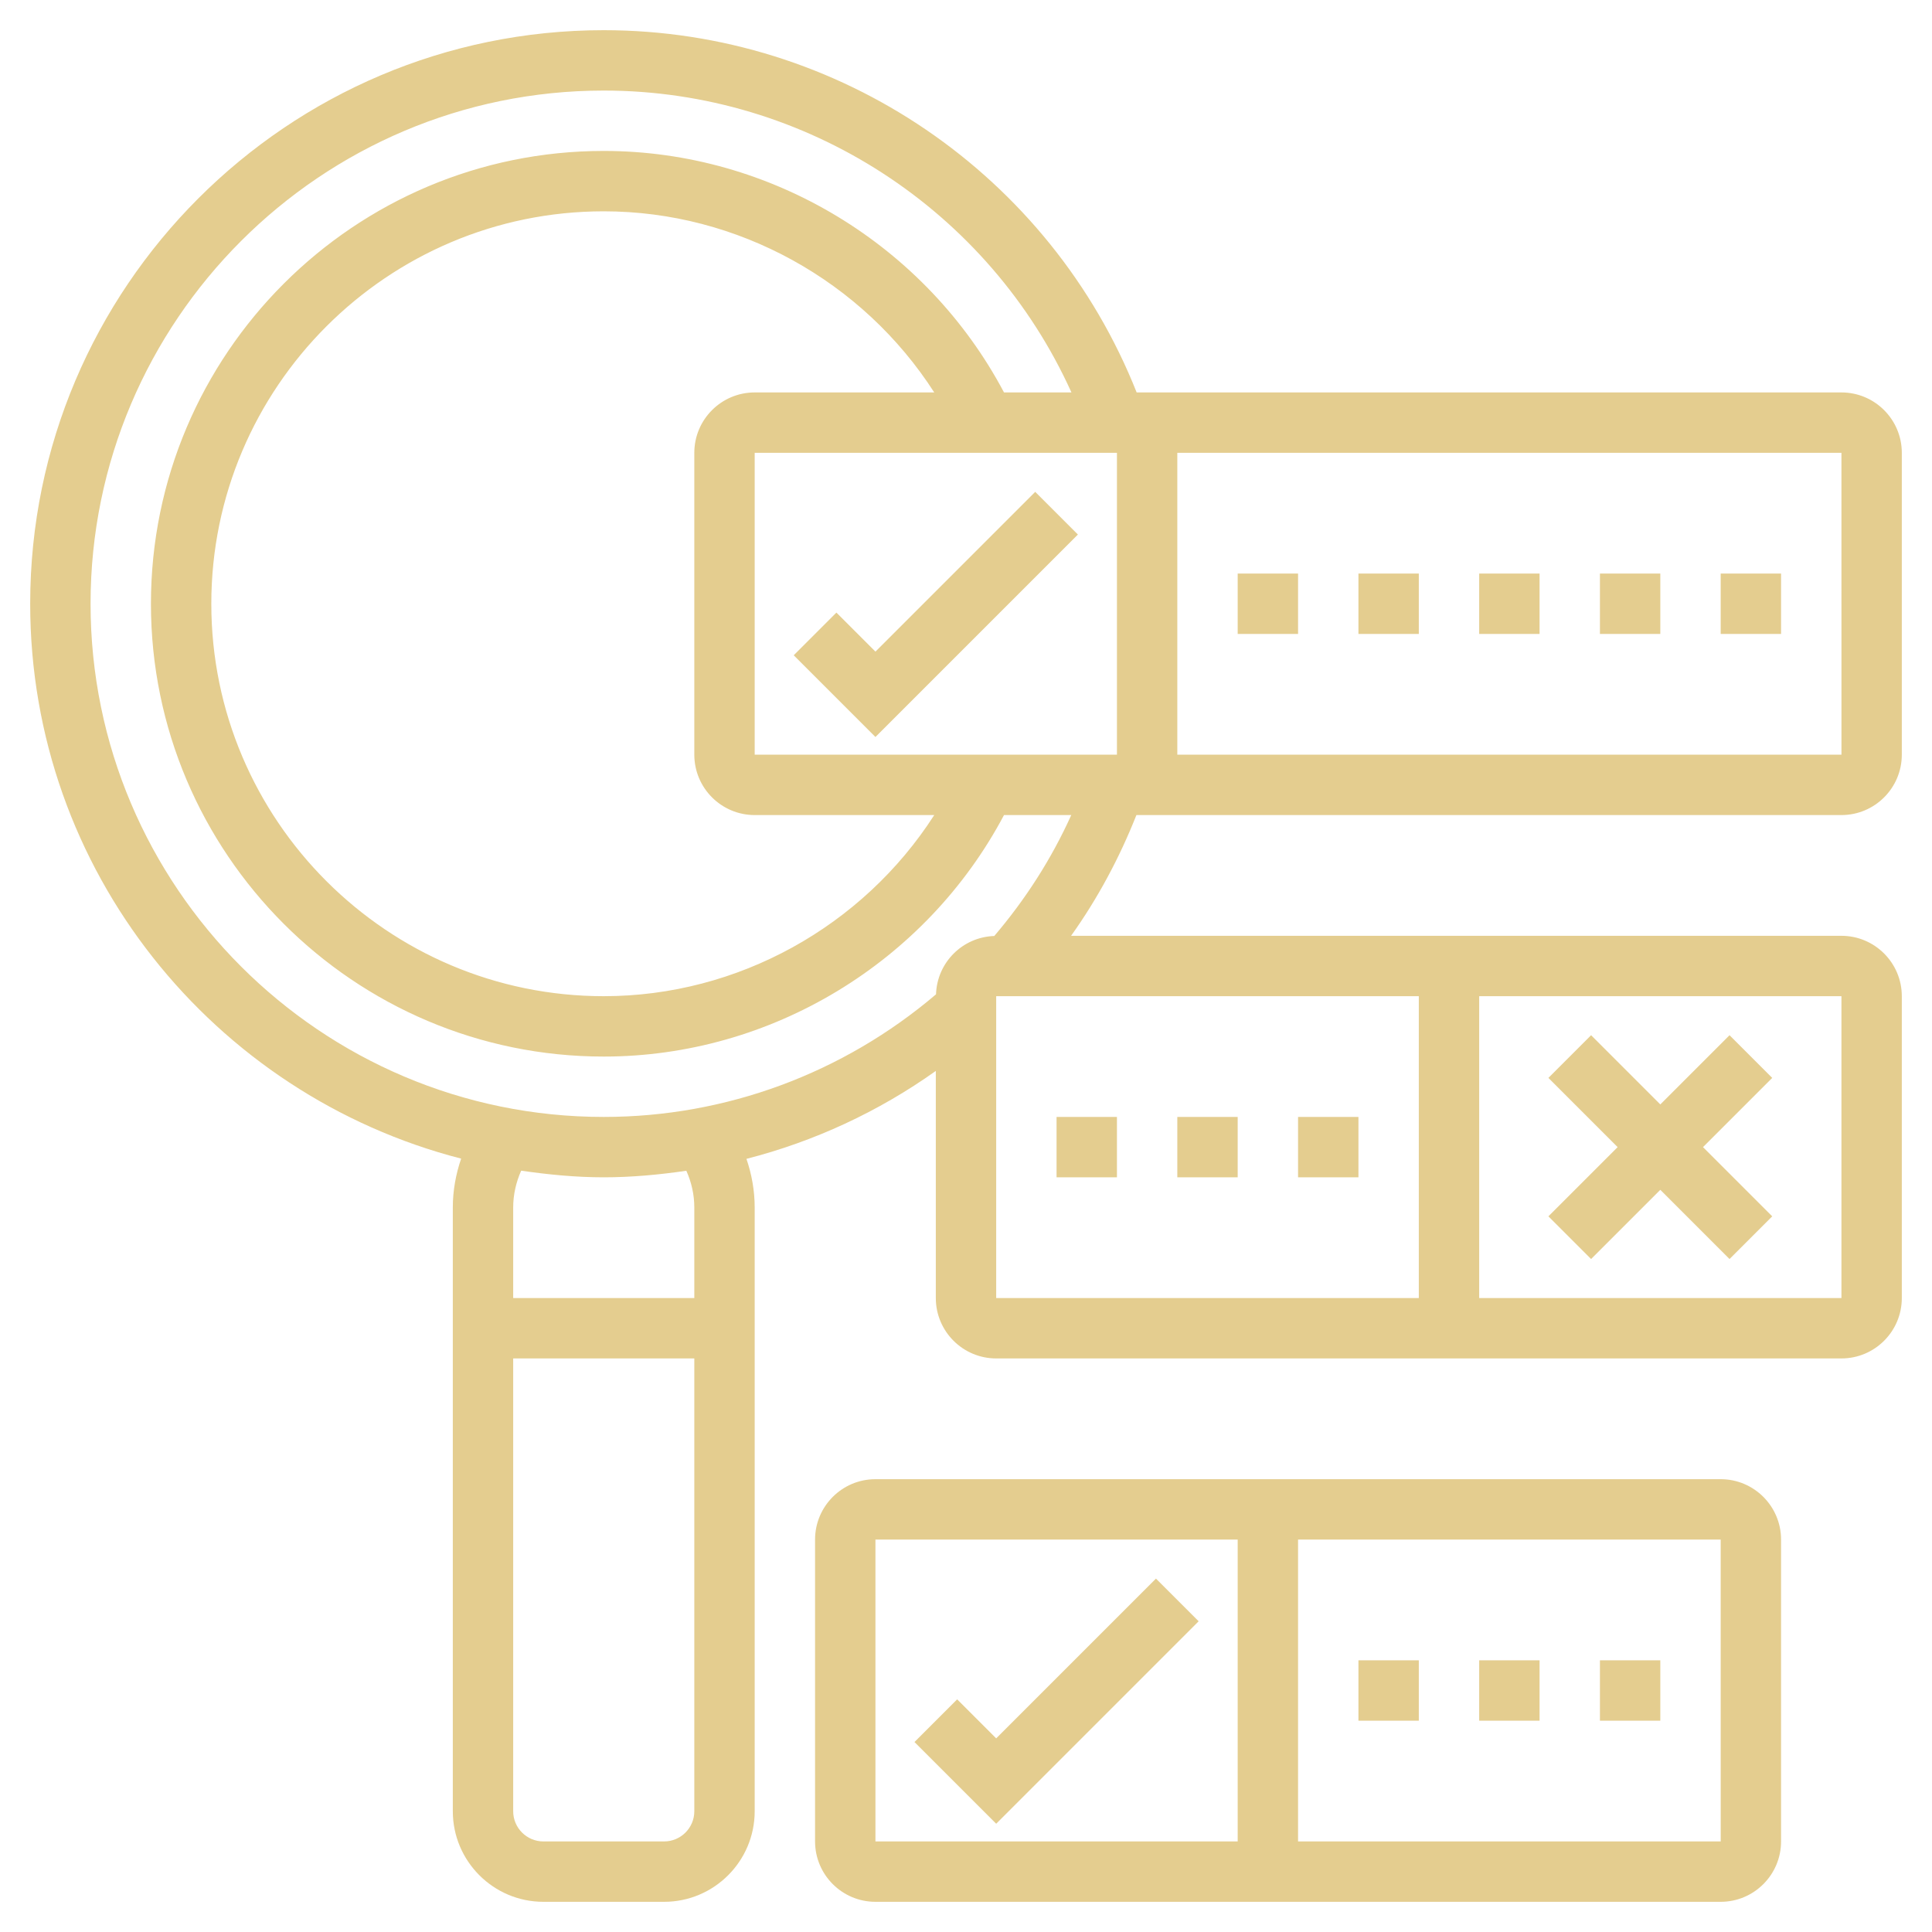
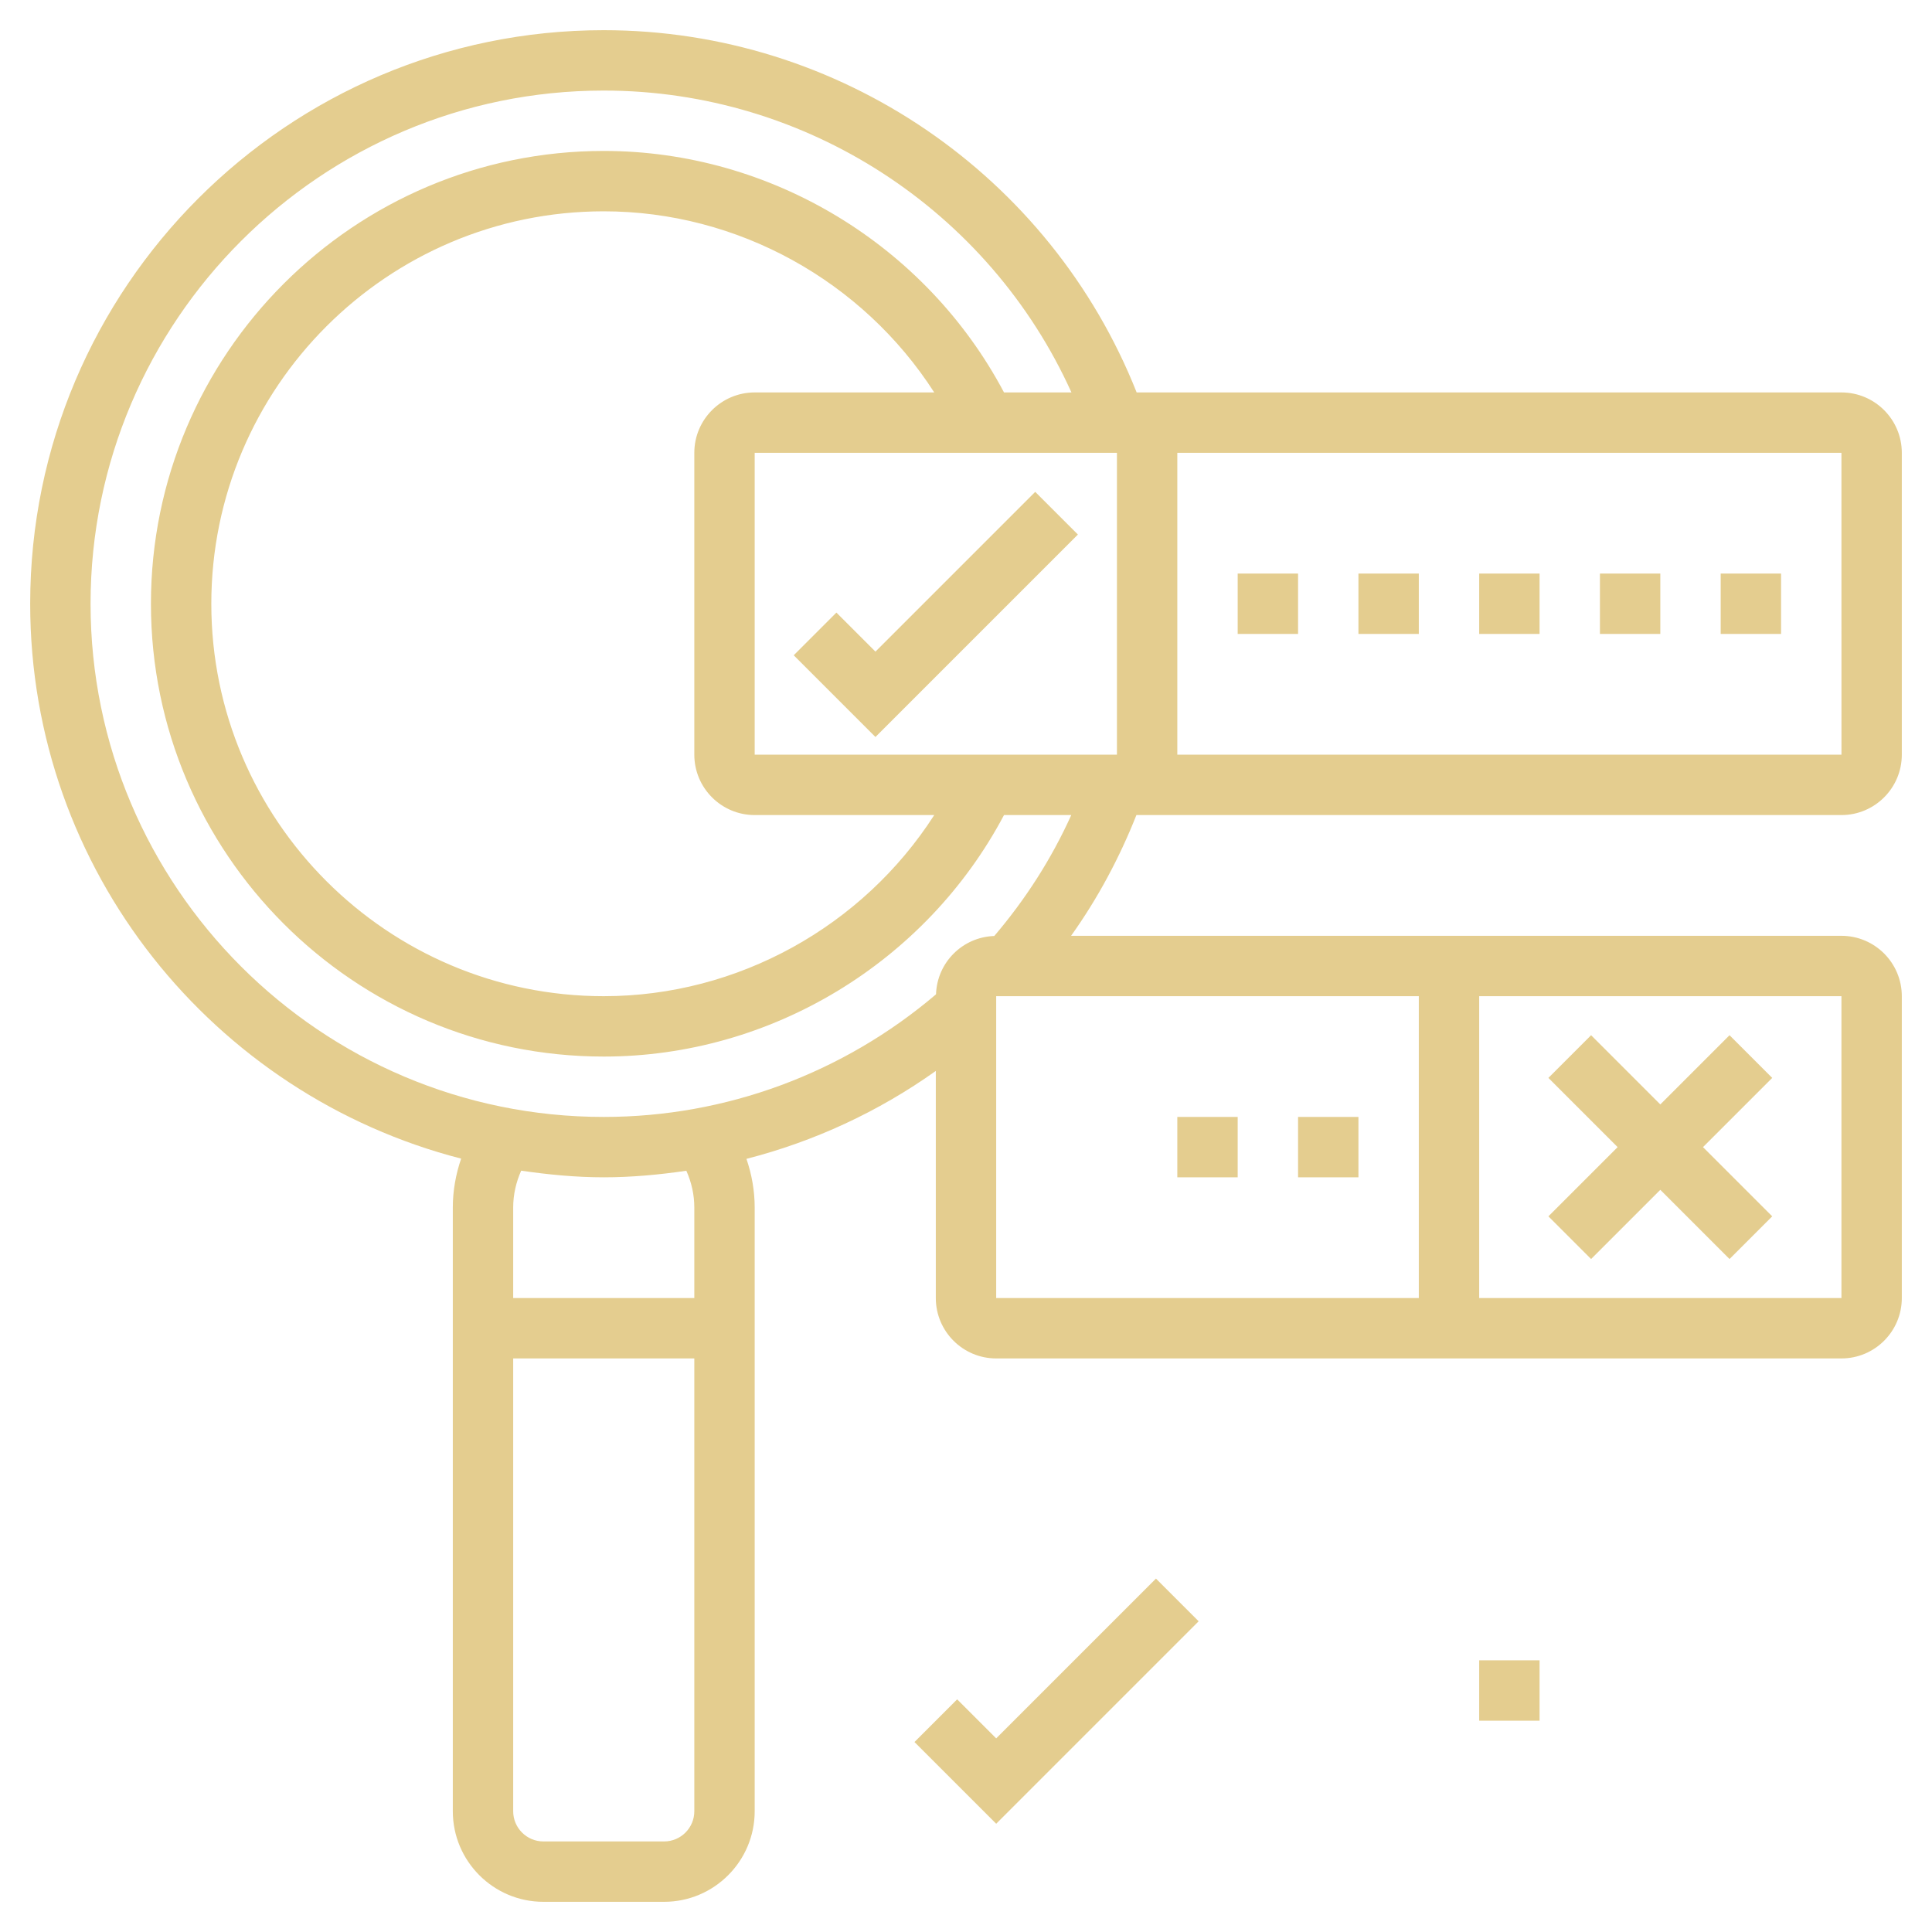
<svg xmlns="http://www.w3.org/2000/svg" width="512" height="512" x="0" y="0" viewBox="0 0 64 64" style="enable-background:new 0 0 512 512" xml:space="preserve" class="">
  <g>
    <g>
      <path d="m61 27c1.103 0 2-.897 2-2v-10c0-1.103-.897-2-2-2h-23.347c-2.858-7.203-9.854-12-17.653-12-10.477 0-19 8.523-19 19 0 8.843 6.082 16.273 14.276 18.381-.177.517-.276 1.061-.276 1.619v20c0 1.654 1.346 3 3 3h4c1.654 0 3-1.346 3-3v-20c0-.555-.097-1.096-.273-1.611 2.246-.577 4.37-1.559 6.273-2.913v7.524c0 1.103.897 2 2 2h28c1.103 0 2-.897 2-2v-10c0-1.103-.897-2-2-2h-25.519c.884-1.24 1.602-2.581 2.164-4zm-36 0h5.948c-2.369 3.688-6.505 6-10.948 6-7.168 0-13-5.832-13-13s5.832-13 13-13c4.443 0 8.579 2.312 10.948 6h-5.948c-1.103 0-2 .897-2 2v10c0 1.103.897 2 2 2zm0-2v-10h12v10zm36.001 0h-22.001v-10h22zm-39.001 36h-4c-.551 0-1-.449-1-1v-15h6v15c0 .551-.449 1-1 1zm1-21v3h-6v-3c0-.426.095-.838.265-1.22.896.13 1.804.22 2.735.22.923 0 1.834-.086 2.736-.217.17.381.264.792.264 1.217zm10-7h14v10h-14zm28 10h-12v-10h12zm-28.063-11.994c-1.052.034-1.897.879-1.93 1.932-3.072 2.615-6.959 4.062-11.007 4.062-9.374 0-17-7.626-17-17s7.626-17 17-17c6.711 0 12.765 3.965 15.493 10h-2.234c-2.583-4.877-7.713-8-13.259-8-8.271 0-15 6.729-15 15s6.729 15 15 15c5.546 0 10.676-3.123 13.259-8h2.228c-.653 1.447-1.511 2.786-2.55 4.006z" fill="#e4cd8f" data-original="#000000" style="" />
      <path d="m57 19h2v2h-2z" fill="#e4cd8f" data-original="#000000" style="" />
      <path d="m53 19h2v2h-2z" fill="#e4cd8f" data-original="#000000" style="" />
      <path d="m49 19h2v2h-2z" fill="#e4cd8f" data-original="#000000" style="" />
-       <path d="m45 19h2v2h-2z" fill="#e4cd8f" data-original="#000000" style="" />
+       <path d="m45 19h2v2h-2" fill="#e4cd8f" data-original="#000000" style="" />
      <path d="m41 19h2v2h-2z" fill="#e4cd8f" data-original="#000000" style="" />
      <path d="m34.293 16.293-5.293 5.293-1.293-1.293-1.414 1.414 2.707 2.707 6.707-6.707z" fill="#e4cd8f" data-original="#000000" style="" />
-       <path d="m57 49h-28c-1.103 0-2 .897-2 2v10c0 1.103.897 2 2 2h28c1.103 0 2-.897 2-2v-10c0-1.103-.897-2-2-2zm-28 2h12v10h-12zm14 10v-10h14l.001 10z" fill="#e4cd8f" data-original="#000000" style="" />
-       <path d="m53 55h2v2h-2z" fill="#e4cd8f" data-original="#000000" style="" />
      <path d="m49 55h2v2h-2z" fill="#e4cd8f" data-original="#000000" style="" />
-       <path d="m45 55h2v2h-2z" fill="#e4cd8f" data-original="#000000" style="" />
-       <path d="m35 37h2v2h-2z" fill="#e4cd8f" data-original="#000000" style="" />
      <path d="m39 37h2v2h-2z" fill="#e4cd8f" data-original="#000000" style="" />
      <path d="m43 37h2v2h-2z" fill="#e4cd8f" data-original="#000000" style="" />
      <path d="m38.293 52.293-5.293 5.293-1.293-1.293-1.414 1.414 2.707 2.707 6.707-6.707z" fill="#e4cd8f" data-original="#000000" style="" />
      <path d="m51.293 40.293 1.414 1.414 2.293-2.293 2.293 2.293 1.414-1.414-2.293-2.293 2.293-2.293-1.414-1.414-2.293 2.293-2.293-2.293-1.414 1.414 2.293 2.293z" fill="#e4cd8f" data-original="#000000" style="" />
    </g>
  </g>
</svg>